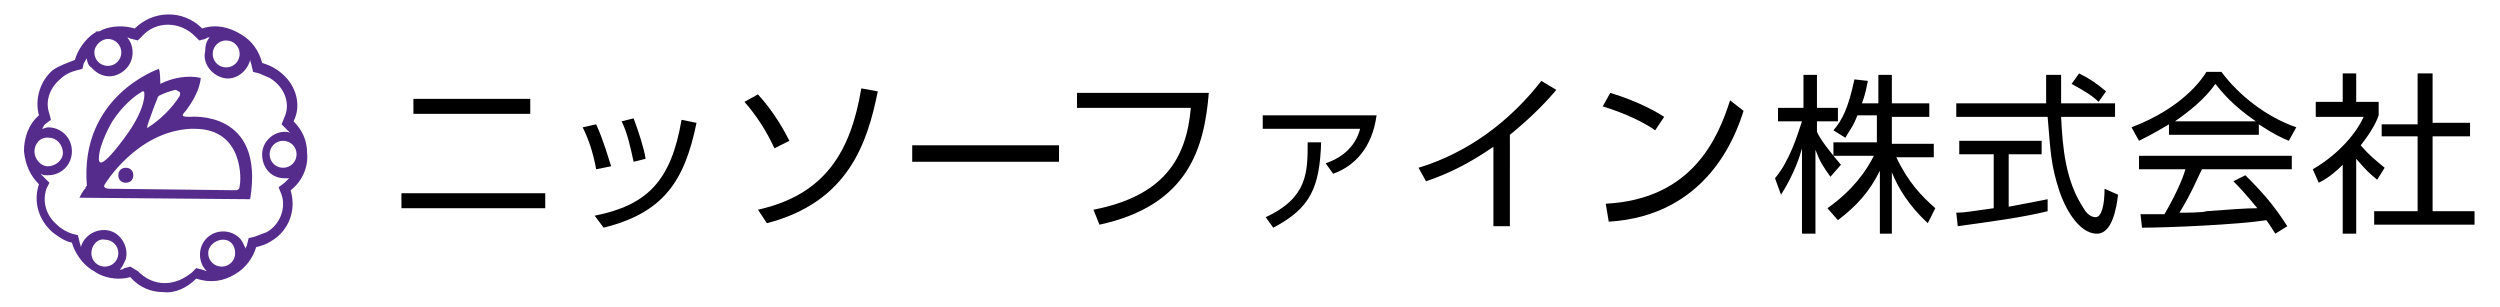
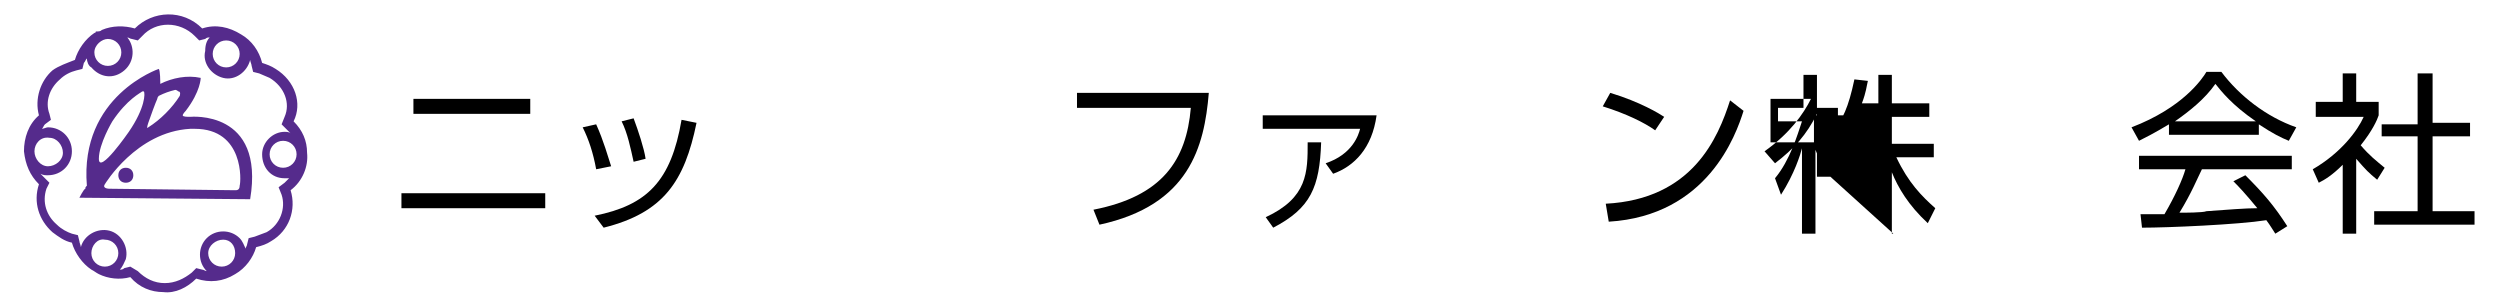
<svg xmlns="http://www.w3.org/2000/svg" version="1.1" id="_レイヤー_2" x="0px" y="0px" viewBox="0 0 166.9 20.5" style="enable-background:new 0 0 166.9 20.5;" xml:space="preserve">
  <style type="text/css">
	.st0{fill:#552B8C;}
</style>
  <g>
    <path class="st0" d="M8.7,18.5c-0.7,0.2-1.5,0.1-2.1-0.2c-0.2-0.1-0.3-0.2-0.5-0.3c-0.6-0.4-1.1-1.1-1.3-1.8   c-0.5-0.1-0.9-0.4-1.3-0.7c-0.9-0.8-1.3-2-0.9-3.2c-0.6-0.6-0.9-1.3-1-2.2c0-0.9,0.3-1.8,1-2.4c-0.3-1.1,0.1-2.3,0.9-3   C3.9,4.4,4.5,4.2,5,4c0.2-0.7,0.7-1.4,1.3-1.8c0,0,0.1,0,0.1-0.1l0,0C6.6,2.1,6.7,2.1,6.8,2C7.5,1.7,8.3,1.7,9,1.9   c1.2-1.2,3.2-1.3,4.5,0c0,0,0,0,0,0c0.9-0.3,1.8-0.1,2.6,0.4c0.7,0.4,1.2,1.1,1.4,1.9c0.3,0.1,0.6,0.2,0.9,0.4   c1.3,0.8,1.8,2.3,1.2,3.5c0.6,0.6,0.9,1.3,0.9,2.1c0.1,0.9-0.3,1.9-1.1,2.5c0.4,1.3-0.1,2.7-1.3,3.4c-0.3,0.2-0.6,0.3-1,0.4   c-0.2,0.7-0.7,1.4-1.4,1.8c-0.8,0.5-1.7,0.6-2.6,0.3c-0.6,0.6-1.4,1-2.2,0.9h0C10.1,19.5,9.3,19.2,8.7,18.5z M9.2,18.1   c0.5,0.5,1.1,0.8,1.8,0.8h0c0.7,0,1.3-0.3,1.8-0.7l0.3-0.3l0.4,0.1c0.1,0,0.2,0.1,0.3,0.1c-0.6-0.6-0.6-1.6,0-2.2   c0.6-0.6,1.6-0.6,2.2,0c0.2,0.2,0.3,0.5,0.4,0.7c0-0.1,0.1-0.2,0.1-0.3l0.1-0.4l0.4-0.1c0.3-0.1,0.5-0.2,0.8-0.3   c0.9-0.5,1.3-1.6,1-2.5l-0.2-0.5l0.4-0.3c0.1-0.1,0.2-0.2,0.3-0.3c-0.1,0-0.2,0-0.3,0c-0.9,0-1.5-0.7-1.5-1.6   c0-0.8,0.7-1.5,1.5-1.5c0.1,0,0.3,0,0.4,0.1c-0.1-0.1-0.2-0.2-0.3-0.3l-0.3-0.3L19,7.8c0.4-0.9,0-2-1-2.6c-0.2-0.1-0.5-0.2-0.7-0.3   l-0.4-0.1l-0.1-0.4c0-0.1-0.1-0.3-0.1-0.4c-0.2,0.8-1,1.4-1.8,1.2c-0.8-0.2-1.4-1-1.2-1.8C13.7,3,13.8,2.7,14,2.5   c-0.1,0-0.2,0-0.3,0.1l-0.4,0.1L13,2.4c-1-1-2.6-1-3.5,0c0,0,0,0,0,0L9.2,2.7L8.8,2.6c-0.1,0-0.2-0.1-0.3-0.1C9,3.1,9,4.1,8.3,4.7   S6.7,5.2,6.1,4.5C5.9,4.4,5.8,4.1,5.8,3.9C5.7,4,5.7,4.1,5.6,4.2L5.5,4.6L5.1,4.7C4.7,4.8,4.3,5,4,5.3C3.3,5.9,3,6.8,3.3,7.6L3.4,8   L3,8.3C2.9,8.4,2.9,8.5,2.8,8.6c0.1,0,0.3-0.1,0.4-0.1c0.9,0,1.6,0.7,1.6,1.6c0,0.9-0.7,1.6-1.6,1.6c-0.2,0-0.3,0-0.5-0.1   c0.1,0.1,0.2,0.2,0.3,0.3l0.3,0.3l-0.2,0.4c-0.3,0.9,0,1.8,0.7,2.4c0.3,0.3,0.7,0.5,1,0.6l0.4,0.1l0.1,0.4c0,0.1,0.1,0.3,0.1,0.4   c0.2-0.8,1.1-1.3,1.9-1.1c0.8,0.2,1.3,1.1,1.1,1.9c-0.1,0.2-0.2,0.5-0.4,0.7c0.1,0,0.2,0,0.3-0.1l0.4-0.1L9.2,18.1z M13.9,16.9   c0,0.5,0.4,0.9,0.9,0.9c0.5,0,0.9-0.4,0.9-0.9S15.4,16,14.9,16c0,0,0,0,0,0C14.4,16,13.9,16.4,13.9,16.9z M6.1,16.9   c0,0.5,0.4,0.9,0.9,0.9c0.5,0,0.9-0.4,0.9-0.9c0-0.5-0.4-0.9-0.9-0.9C6.5,15.9,6.1,16.4,6.1,16.9C6.1,16.9,6.1,16.9,6.1,16.9z    M18,10.3c0,0.5,0.4,0.9,0.9,0.9c0.5,0,0.9-0.4,0.9-0.9c0-0.5-0.4-0.9-0.9-0.9c0,0,0,0,0,0C18.4,9.4,18,9.8,18,10.3L18,10.3z    M2.3,10.1c0,0.5,0.4,1,0.9,1s1-0.4,1-0.9s-0.4-1-0.9-1c0,0,0,0,0,0C2.7,9.1,2.3,9.6,2.3,10.1z M14.2,3.6c0,0.5,0.4,0.9,0.9,0.9   c0.5,0,0.9-0.4,0.9-0.9s-0.4-0.9-0.9-0.9c0,0,0,0,0,0C14.6,2.7,14.2,3.1,14.2,3.6C14.2,3.6,14.2,3.6,14.2,3.6z M6.3,3.5   c0,0.5,0.4,0.9,0.9,0.9c0.5,0,0.9-0.4,0.9-0.9c0-0.5-0.4-0.9-0.9-0.9C6.8,2.6,6.3,3,6.3,3.5z M5.3,13.2c0,0,0.3-0.6,0.4-0.6   c0-0.1,0-0.1,0.1-0.2c-0.5-6,4.8-7.8,4.8-7.8c0.1,0.1,0.1,0.9,0.1,0.9v0.1c0.8-0.4,1.8-0.6,2.7-0.4c0,0,0,0.9-1,2.2   c0,0-0.2,0.2-0.2,0.3c0,0.1,0.3,0.1,0.5,0.1c0,0,5-0.5,4,5.5L5.3,13.2z M12.7,8.6C9.1,8.8,7,12.3,7,12.3c-0.2,0.3,0.3,0.3,0.3,0.3   s8.3,0.1,8.4,0.1c0.1,0,0.3,0,0.3-0.3c0.1-0.3,0.3-3.8-3-3.8C12.9,8.6,12.8,8.6,12.7,8.6z M7.5,8.1c0,0-0.9,1.5-0.9,2.5   c0,1.1,2-1.8,2-1.8c1.1-1.6,1.1-2.6,1-2.7c0,0,0,0-0.1,0C9.4,6.2,8.5,6.6,7.5,8.1L7.5,8.1z M11.7,6c-0.4,0.1-0.7,0.2-1.1,0.4   c-0.1,0.1-0.1,0.2-0.1,0.2C10.4,6.8,10,7.9,9.9,8.2c-0.1,0.3-0.1,0.4,0,0.3C10.7,8,11.5,7.2,12,6.4c0,0,0.1-0.3-0.1-0.3   C11.8,6,11.7,6,11.7,6L11.7,6z M7.9,11.7c0-0.3,0.2-0.5,0.5-0.5c0.3,0,0.5,0.2,0.5,0.5c0,0.3-0.2,0.5-0.5,0.5   C8.1,12.2,7.9,12,7.9,11.7C7.9,11.7,7.9,11.7,7.9,11.7z" />
    <g>
      <path d="M36.4,12.9v1h-9.6v-1H36.4z M35.4,6.6v1h-7.8v-1H35.4z" />
      <path d="M39.8,11.3c-0.2-1.1-0.5-2-0.9-2.8l0.9-0.2c0.5,1.1,0.8,2.2,1,2.8L39.8,11.3z M39.7,14.4c3.5-0.7,5.1-2.3,5.8-6.4l1,0.2    c-0.8,3.9-2.2,6-6.2,7L39.7,14.4z M42.3,10.8c-0.2-0.9-0.4-1.9-0.8-2.7l0.8-0.2c0.3,0.8,0.7,2,0.8,2.7L42.3,10.8z" />
-       <path d="M51.7,9.9c-0.5-1.1-1.2-2.2-2-3.1l0.9-0.5c1.1,1.2,1.8,2.5,2.1,3.1L51.7,9.9z M50.6,14c4.5-1,6.2-3.9,6.9-8.1l1.1,0.2    c-0.7,3.5-2,7.4-7.4,8.8L50.6,14z" />
-       <path d="M70.7,9.7v1.1h-9.8V9.7H70.7z" />
      <path d="M80.7,6.2c-0.3,3.6-1.3,7.5-7.3,8.8L73,14c4.6-0.9,6.2-3.3,6.5-6.8h-7.6v-1H80.7z" />
      <path d="M91.9,7.7c-0.3,2.2-1.5,3.4-2.9,3.9l-0.5-0.7c1.8-0.6,2.2-1.9,2.3-2.3h-6.5V7.7H91.9z M84.5,14.5c2.8-1.3,2.8-3,2.8-5h0.9    c-0.1,3-0.7,4.4-3.2,5.7L84.5,14.5z" />
-       <path d="M100.8,15.1h-1.1V9.8c-1.6,1.1-3,1.8-4.5,2.3l-0.5-0.9c3.3-1,6.1-3.1,8.2-5.8l1,0.6c-0.5,0.6-1.5,1.7-3.1,3V15.1z" />
      <path d="M110.5,8.7c-0.7-0.5-1.9-1.1-3.5-1.6l0.5-0.9c2,0.6,3.3,1.4,3.6,1.6L110.5,8.7z M107.2,13.6c5.8-0.3,7.5-4.4,8.3-6.9    l0.9,0.7c-0.5,1.6-2.4,7-9,7.4L107.2,13.6z" />
-       <path d="M122.2,11.8c-0.5-0.7-0.7-1-1-1.8v5.6h-0.9V9.9c-0.1,0.4-0.5,1.7-1.4,3.1l-0.4-1.1c1-1.2,1.5-2.9,1.8-3.8h-1.6V7.2h1.7V5    h0.9v2.2h1.4v0.9h-1.4v0.7c0.2,0.5,1,1.5,1.6,2.2L122.2,11.8z M126.4,15.6h-0.9v-4.2c-0.7,1.4-1.5,2.3-2.8,3.3l-0.7-0.8    c1.7-1.2,2.6-2.5,3.1-3.5h-2.7V9.5h2.9V7.7H124c-0.3,0.8-0.6,1.1-0.8,1.5l-0.8-0.5c0.6-0.7,1-1.5,1.4-3.4l0.9,0.1    c-0.1,0.4-0.1,0.7-0.4,1.5h1.1V5h0.9v1.9h2.5v0.9h-2.5v1.8h2.8v0.9h-2.5c0.8,1.7,1.7,2.6,2.6,3.4l-0.5,1c-1.3-1.2-2-2.4-2.4-3.4    v4.1H126.4z" />
-       <path d="M136.7,14.1c-1.6,0.4-3.8,0.7-6,1l-0.1-0.9c0.5,0,1.1-0.1,2.5-0.3v-3.6h-2.3V9.4h5.5v0.9h-2.2v3.5    c1.6-0.3,2.1-0.4,2.6-0.5V14.1z M137.6,5c0,0.4,0,0.8,0,1.9h3.6v0.9h-3.6c0.1,2.1,0.3,4.3,1.5,6.1c0.1,0.2,0.4,0.6,0.8,0.6    s0.6-0.8,0.6-1.9l0.9,0.4c-0.1,0.9-0.4,2.6-1.4,2.6c-1.3,0-2.2-1.9-2.5-2.8c-0.6-1.8-0.6-2.7-0.8-5h-6.1V6.9h6c0-0.5,0-1.2,0-1.9    H137.6z M140.1,6.8c-0.4-0.4-0.9-0.7-1.8-1.2l0.5-0.7c0.8,0.4,1.2,0.7,1.8,1.2L140.1,6.8z" />
+       <path d="M122.2,11.8c-0.5-0.7-0.7-1-1-1.8v5.6h-0.9V9.9c-0.1,0.4-0.5,1.7-1.4,3.1l-0.4-1.1c1-1.2,1.5-2.9,1.8-3.8h-1.6V7.2h1.7V5    h0.9v2.2h1.4v0.9h-1.4v0.7c0.2,0.5,1,1.5,1.6,2.2L122.2,11.8z h-0.9v-4.2c-0.7,1.4-1.5,2.3-2.8,3.3l-0.7-0.8    c1.7-1.2,2.6-2.5,3.1-3.5h-2.7V9.5h2.9V7.7H124c-0.3,0.8-0.6,1.1-0.8,1.5l-0.8-0.5c0.6-0.7,1-1.5,1.4-3.4l0.9,0.1    c-0.1,0.4-0.1,0.7-0.4,1.5h1.1V5h0.9v1.9h2.5v0.9h-2.5v1.8h2.8v0.9h-2.5c0.8,1.7,1.7,2.6,2.6,3.4l-0.5,1c-1.3-1.2-2-2.4-2.4-3.4    v4.1H126.4z" />
      <path d="M150.9,9h-6.1V8.3c-1,0.6-1.6,0.9-2,1.1l-0.5-0.9c3.4-1.3,4.7-3.2,5-3.7h1c1.2,1.6,3,3,5,3.7l-0.5,0.9    c-0.5-0.2-1.1-0.5-2-1.1V9H150.9z M149.9,11.7c1.2,1.2,1.9,2,2.8,3.4l-0.8,0.5c-0.2-0.3-0.3-0.5-0.6-0.9c-1.9,0.3-6.6,0.5-8.3,0.5    l-0.1-0.9h1.6c0.7-1.2,1.2-2.3,1.4-3h-3.1v-0.9H153v0.9h-6c-0.3,0.6-0.7,1.6-1.5,2.9c0.3,0,1.6,0,1.8-0.1c1.4-0.1,2.6-0.2,3.4-0.2    c-0.1-0.1-0.7-0.9-1.6-1.8L149.9,11.7z M150.6,8.1c-1.6-1.1-2.3-2-2.7-2.5c-0.7,1-1.7,1.8-2.7,2.5H150.6z" />
      <path d="M157.3,15.6h-0.9V11c-0.7,0.7-1.2,1-1.6,1.2l-0.4-0.9c1.9-1.1,3-2.6,3.4-3.5h-3.2v-1h1.8V4.9h0.9v1.9h1.5v0.9    c-0.1,0.3-0.4,1-1.2,2c0.6,0.7,1,1,1.6,1.5l-0.5,0.8c-0.6-0.5-0.7-0.6-1.4-1.4L157.3,15.6L157.3,15.6z M162.4,4.9v3.3h2.5v0.9    h-2.5v5h2.8V15h-6.7v-0.9h2.9v-5H159V8.3h2.4V4.9H162.4z" />
    </g>
  </g>
</svg>